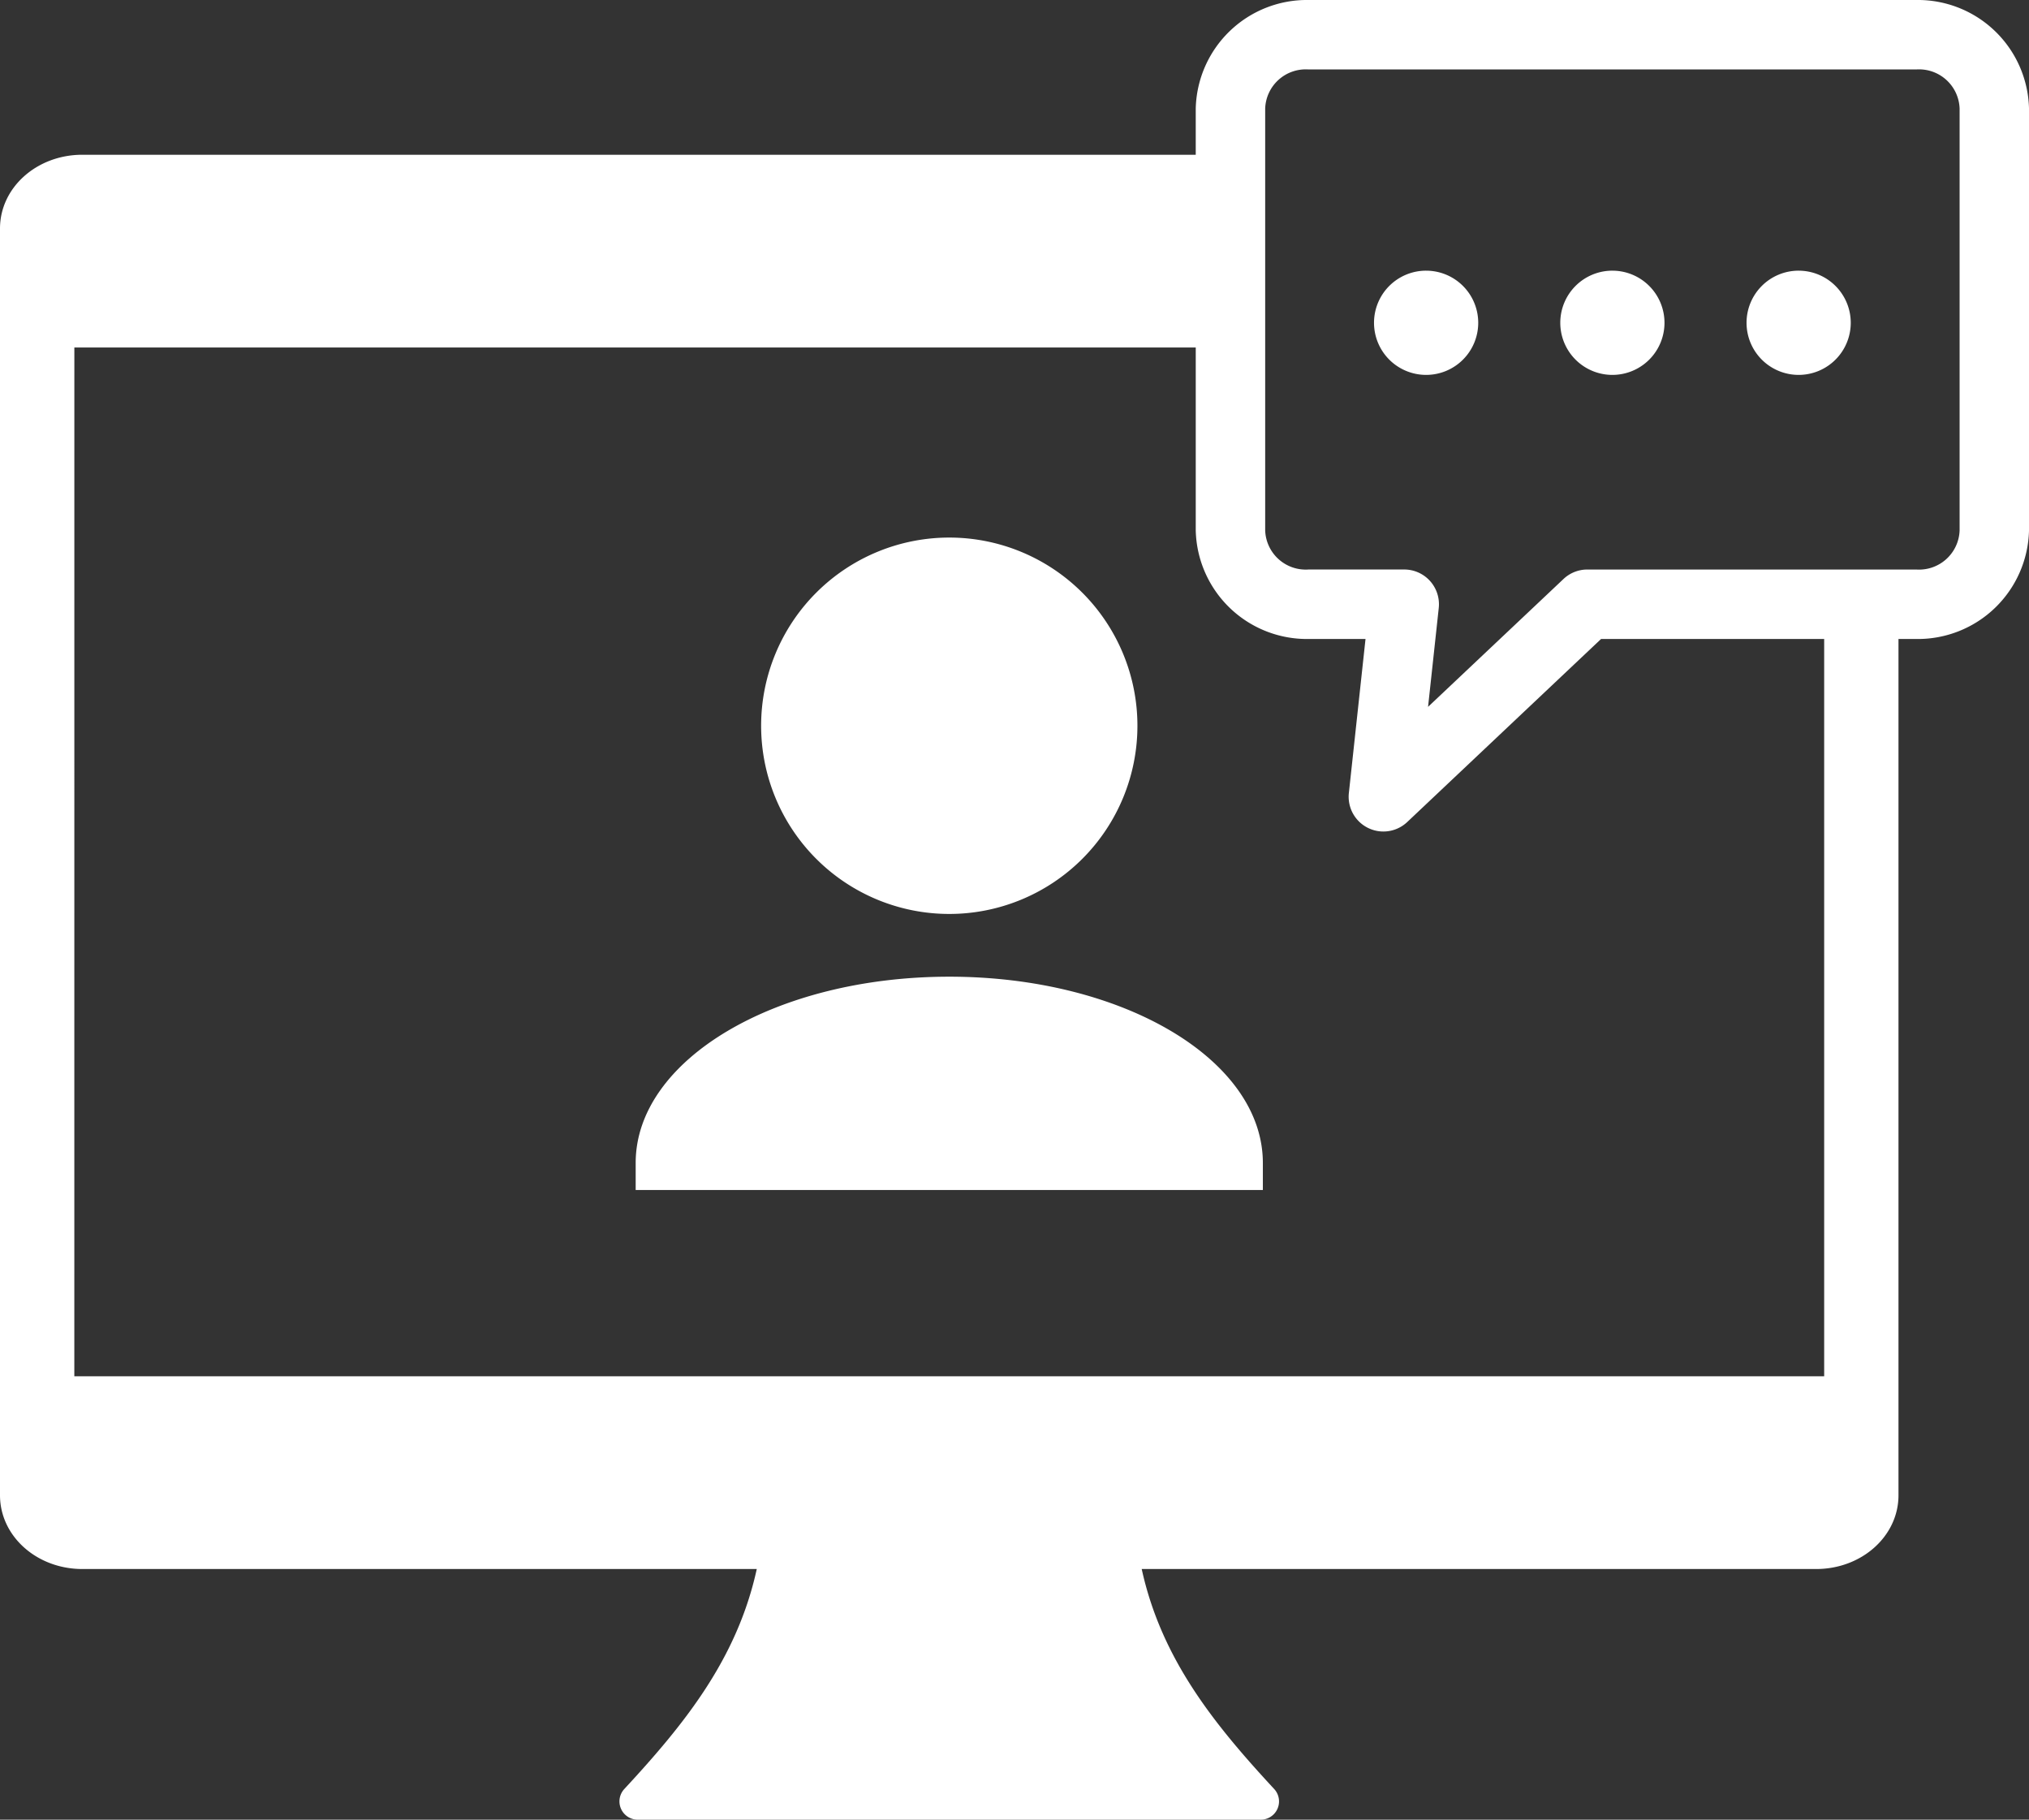
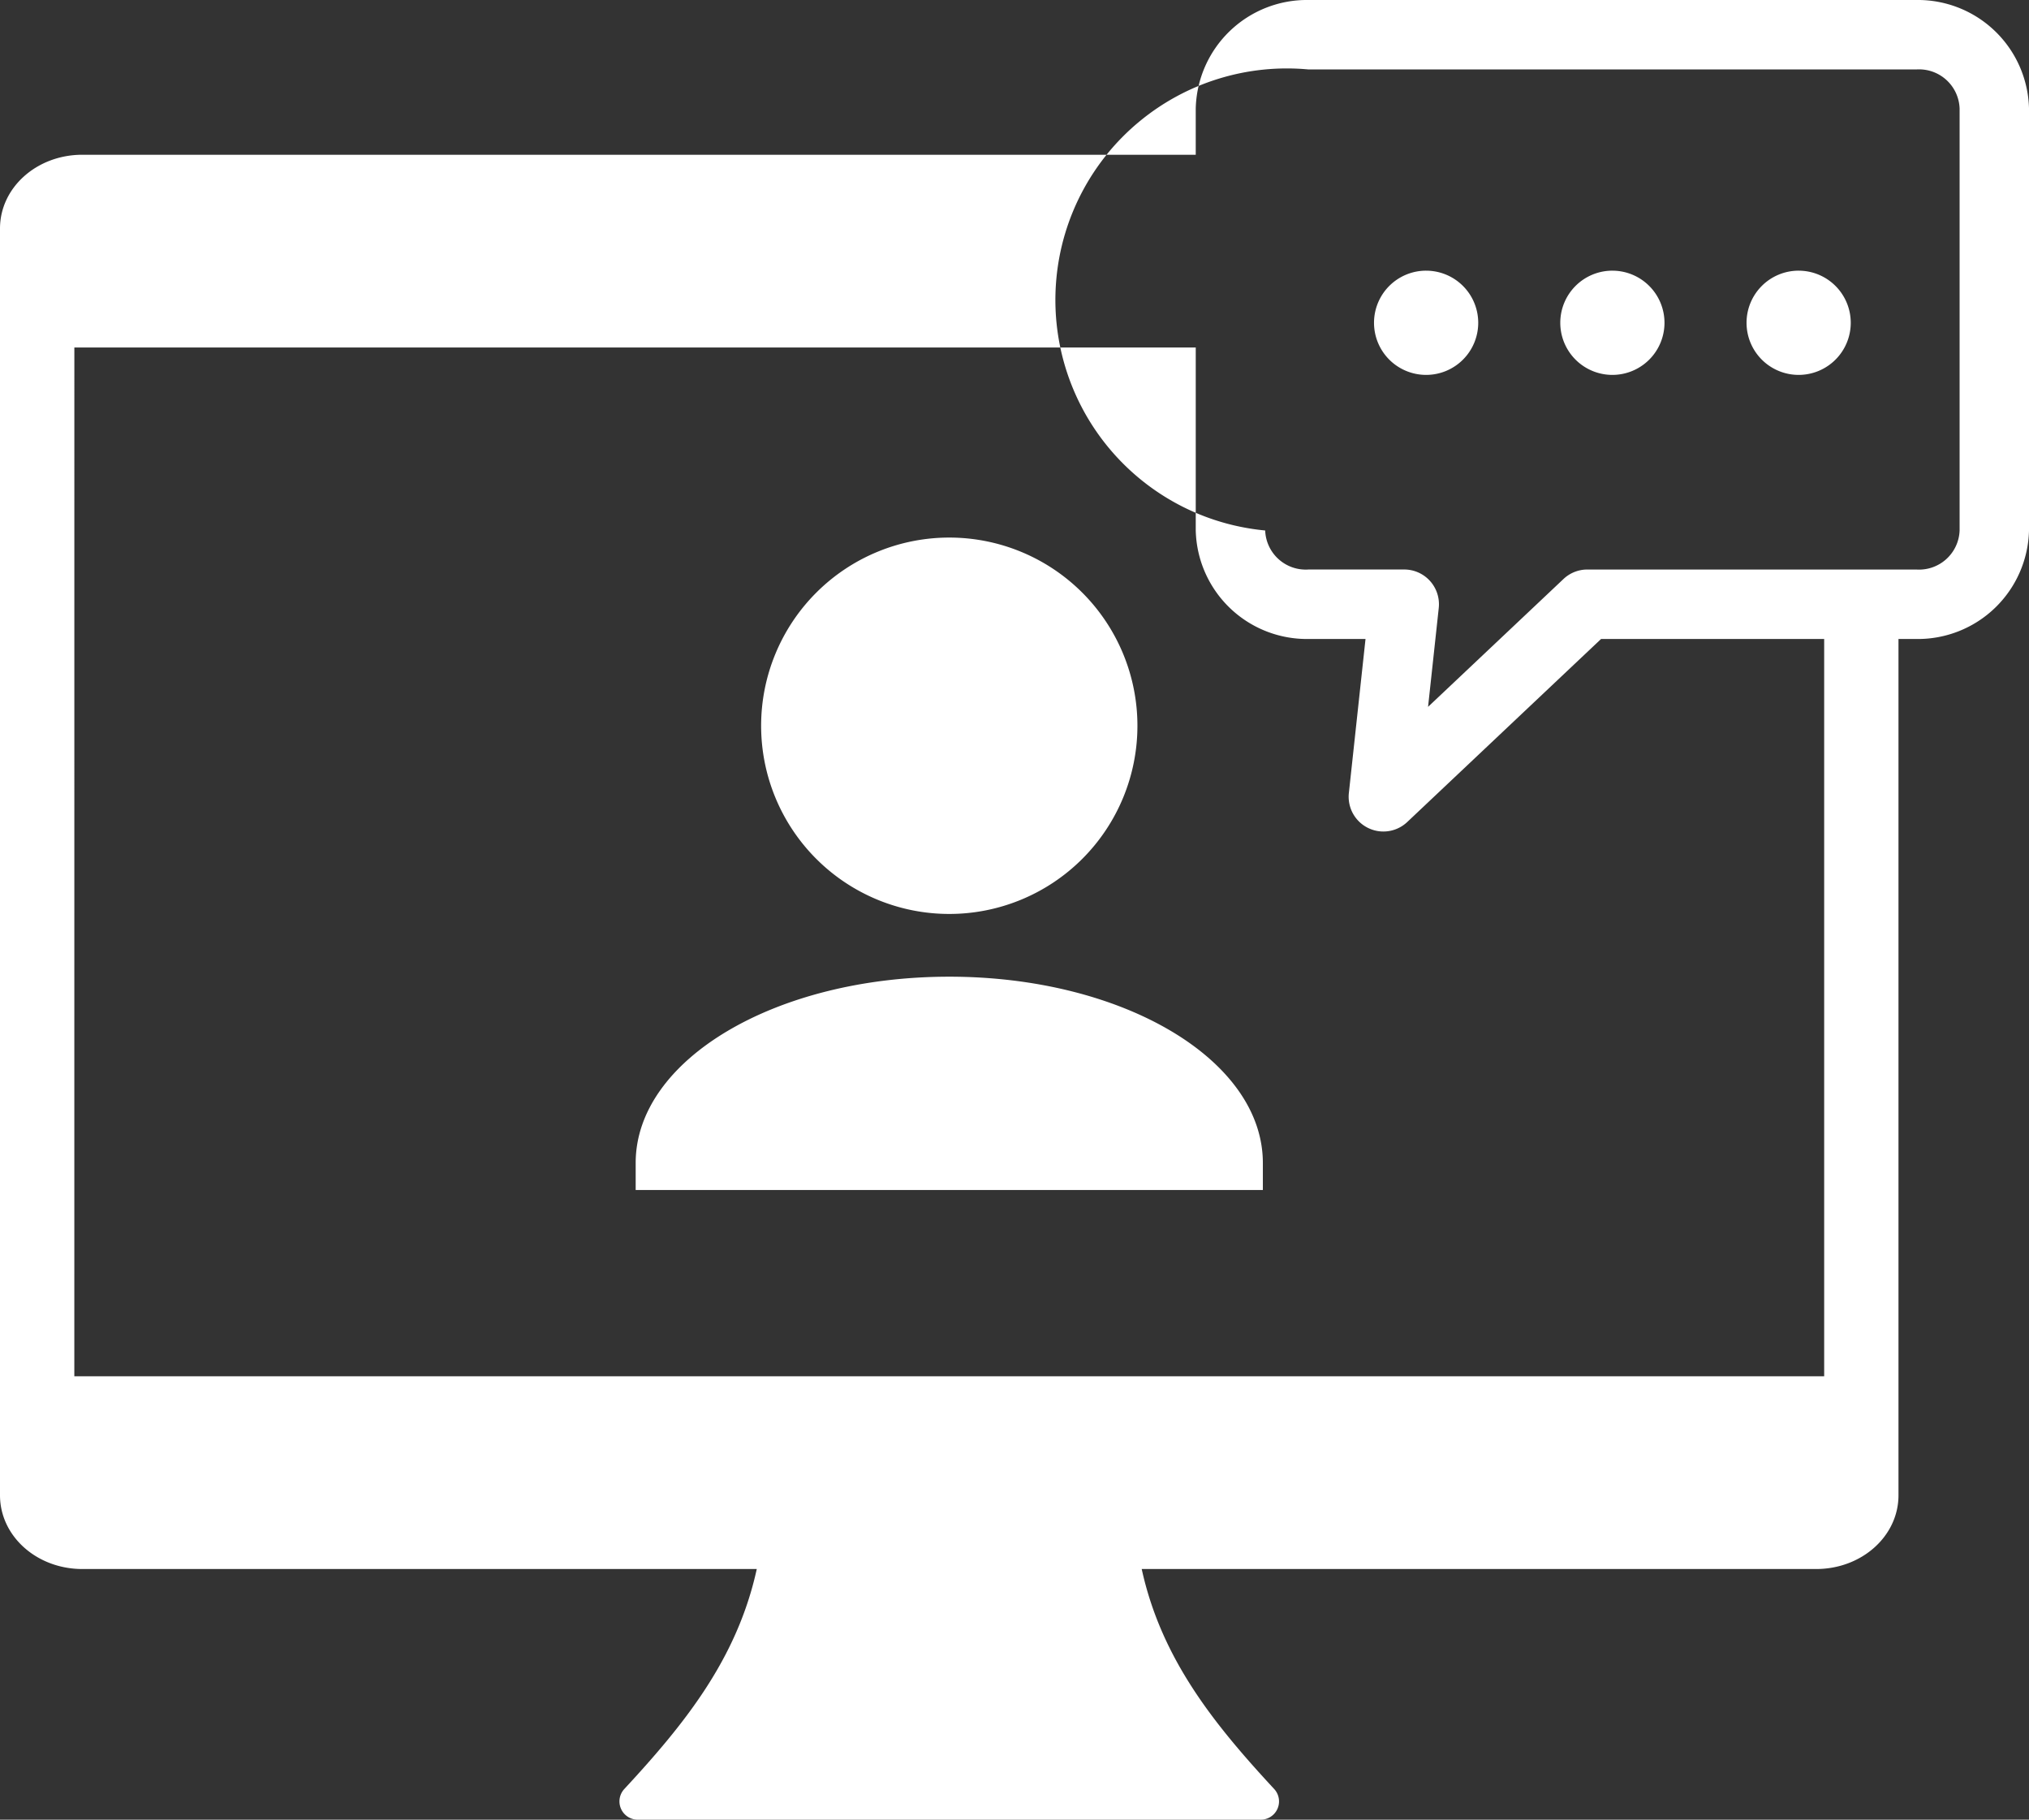
<svg xmlns="http://www.w3.org/2000/svg" width="200" height="179.328" viewBox="0 0 200 179.328">
  <rect x="0" y="0" width="200" height="179.328" fill="#333333" stroke="none" />
-   <path d="M1613.5,221.178a10.959,10.959,0,0,0-11.12,10.691v4.56H1492.632c-4.5,0-8.117,3.243-8.117,7.27V368.534c0,4.028,3.621,7.27,8.117,7.27h66.479c-1.943,8.882-7.152,15.307-13.054,21.676a1.8,1.8,0,0,0,1.322,3.026h61.407a1.8,1.8,0,0,0,1.322-3.026c-5.9-6.369-11.111-12.794-13.054-21.676h66.479c4.5,0,8.117-3.243,8.117-7.27V284.15h1.746a10.959,10.959,0,0,0,11.12-10.691v-41.59a10.959,10.959,0,0,0-11.12-10.691Zm0,6.845h59.9a4,4,0,0,1,4.275,3.845v41.59a4,4,0,0,1-4.275,3.846h-32.422a3.423,3.423,0,0,0-2.349.934l-13.349,12.6,1.054-9.745a3.423,3.423,0,0,0-3.4-3.791H1613.5a4,4,0,0,1-4.275-3.846v-41.59A4,4,0,0,1,1613.5,228.023Zm11.588,19.829a5.136,5.136,0,1,0,5.137,5.136A5.136,5.136,0,0,0,1625.086,247.853Zm18.361,0a5.136,5.136,0,1,0,5.136,5.136A5.137,5.137,0,0,0,1643.447,247.853Zm18.36,0a5.136,5.136,0,1,0,5.136,5.136A5.137,5.137,0,0,0,1661.807,247.853Zm-169.965,7.57h110.537v18.036a10.959,10.959,0,0,0,11.12,10.691h5.614l-1.642,15.184a3.423,3.423,0,0,0,5.752,2.857l19.11-18.041h21.99v72.66H1491.841Zm86.241,18.733a18.546,18.546,0,1,0,18.547,18.546,18.547,18.547,0,0,0-18.547-18.546Zm0,43.275c-17.124,0-30.911,8.186-30.911,18.354v2.666h61.822v-2.666C1608.993,325.616,1595.207,317.43,1578.082,317.43Z" transform="translate(-1484.515 -221.178)" fill="#fff" />
+   <path d="M1613.5,221.178a10.959,10.959,0,0,0-11.12,10.691v4.56H1492.632c-4.5,0-8.117,3.243-8.117,7.27V368.534c0,4.028,3.621,7.27,8.117,7.27h66.479c-1.943,8.882-7.152,15.307-13.054,21.676a1.8,1.8,0,0,0,1.322,3.026h61.407a1.8,1.8,0,0,0,1.322-3.026c-5.9-6.369-11.111-12.794-13.054-21.676h66.479c4.5,0,8.117-3.243,8.117-7.27V284.15h1.746a10.959,10.959,0,0,0,11.12-10.691v-41.59a10.959,10.959,0,0,0-11.12-10.691Zm0,6.845h59.9a4,4,0,0,1,4.275,3.845v41.59a4,4,0,0,1-4.275,3.846h-32.422a3.423,3.423,0,0,0-2.349.934l-13.349,12.6,1.054-9.745a3.423,3.423,0,0,0-3.4-3.791H1613.5a4,4,0,0,1-4.275-3.846A4,4,0,0,1,1613.5,228.023Zm11.588,19.829a5.136,5.136,0,1,0,5.137,5.136A5.136,5.136,0,0,0,1625.086,247.853Zm18.361,0a5.136,5.136,0,1,0,5.136,5.136A5.137,5.137,0,0,0,1643.447,247.853Zm18.36,0a5.136,5.136,0,1,0,5.136,5.136A5.137,5.137,0,0,0,1661.807,247.853Zm-169.965,7.57h110.537v18.036a10.959,10.959,0,0,0,11.12,10.691h5.614l-1.642,15.184a3.423,3.423,0,0,0,5.752,2.857l19.11-18.041h21.99v72.66H1491.841Zm86.241,18.733a18.546,18.546,0,1,0,18.547,18.546,18.547,18.547,0,0,0-18.547-18.546Zm0,43.275c-17.124,0-30.911,8.186-30.911,18.354v2.666h61.822v-2.666C1608.993,325.616,1595.207,317.43,1578.082,317.43Z" transform="translate(-1484.515 -221.178)" fill="#fff" />
</svg>